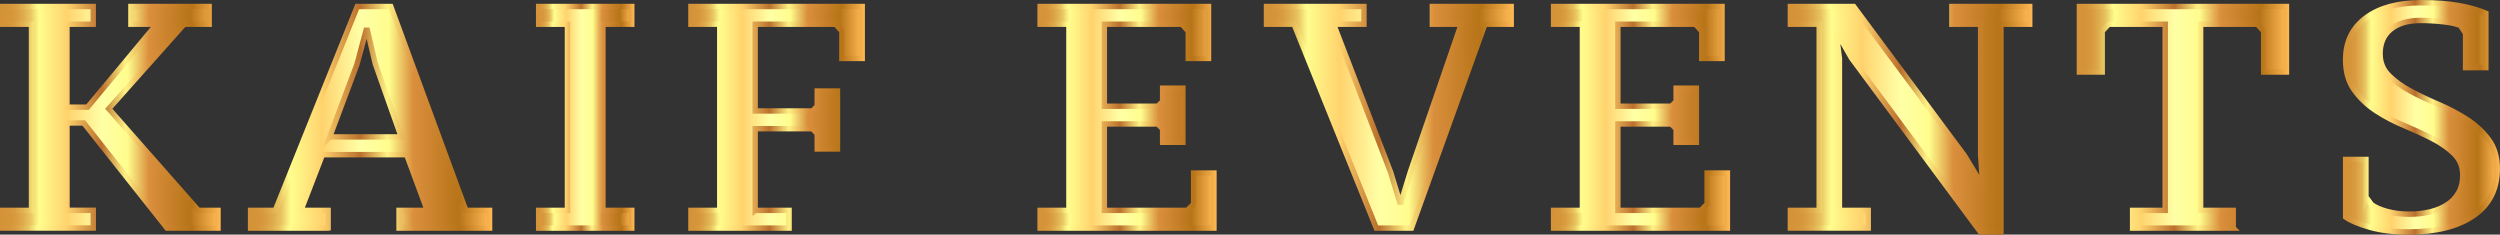
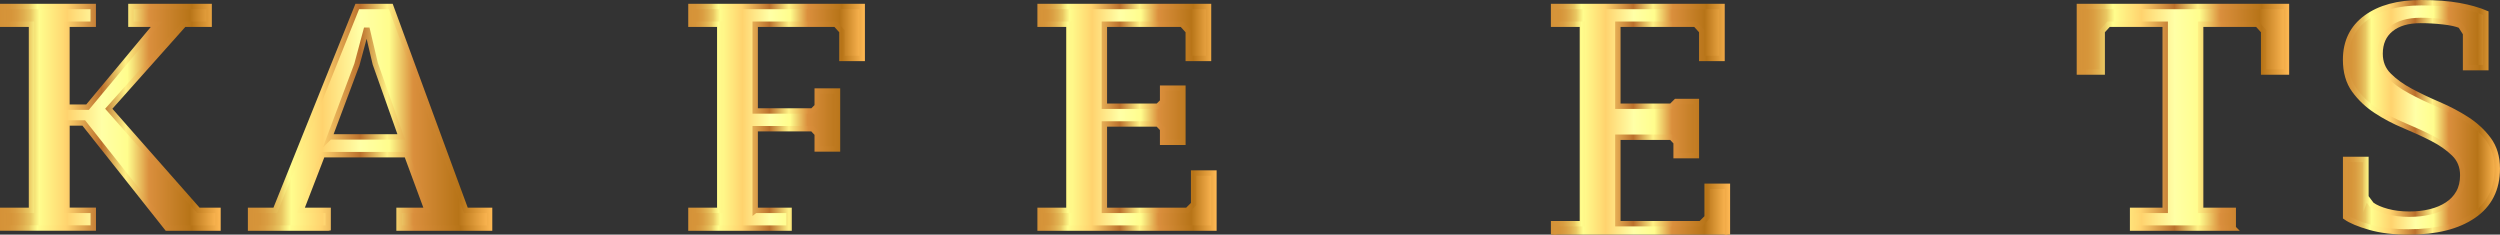
<svg xmlns="http://www.w3.org/2000/svg" xmlns:xlink="http://www.w3.org/1999/xlink" id="_Слой_2" data-name="Слой 2" viewBox="0 0 1216.13 114.12">
  <rect x="0" y="0" width="1216.13" height="114.12" fill="#333333" stroke="none" />
  <defs>
    <style> .cls-1 { fill: url(#New_Gradient_Swatch_4-8); stroke: url(#linear-gradient-8); } .cls-1, .cls-2, .cls-3, .cls-4, .cls-5, .cls-6, .cls-7, .cls-8, .cls-9, .cls-10 { stroke-miterlimit: 10; stroke-width: 2.63px; } .cls-2 { fill: url(#New_Gradient_Swatch_4-6); stroke: url(#linear-gradient-6); } .cls-3 { fill: url(#New_Gradient_Swatch_4-7); stroke: url(#linear-gradient-7); } .cls-4 { fill: url(#New_Gradient_Swatch_4-9); stroke: url(#linear-gradient-9); } .cls-5 { fill: url(#New_Gradient_Swatch_4-2); stroke: url(#linear-gradient-2); } .cls-6 { fill: url(#New_Gradient_Swatch_4-5); stroke: url(#linear-gradient-5); } .cls-7 { fill: url(#New_Gradient_Swatch_4-4); stroke: url(#linear-gradient-4); } .cls-8 { fill: url(#New_Gradient_Swatch_4-3); stroke: url(#linear-gradient-3); } .cls-9 { fill: url(#New_Gradient_Swatch_4); stroke: url(#linear-gradient); } .cls-10 { fill: url(#New_Gradient_Swatch_4-10); stroke: url(#linear-gradient-10); } </style>
    <linearGradient id="New_Gradient_Swatch_4" data-name="New Gradient Swatch 4" x1="1.31" y1="57.06" x2="106.03" y2="57.06" gradientUnits="userSpaceOnUse">
      <stop offset="0" stop-color="#d59238" />
      <stop offset=".04" stop-color="#d6953a" />
      <stop offset=".07" stop-color="#da9e42" />
      <stop offset=".1" stop-color="#e0af4f" />
      <stop offset=".13" stop-color="#e9c661" />
      <stop offset=".15" stop-color="#f5e378" />
      <stop offset=".17" stop-color="#fffd8d" />
      <stop offset=".3" stop-color="#ffd36e" />
      <stop offset=".46" stop-color="#ffffa6" />
      <stop offset=".58" stop-color="#fffd8d" />
      <stop offset=".68" stop-color="#da8f3d" />
      <stop offset=".87" stop-color="#b77418" />
      <stop offset="1" stop-color="#ffb954" />
    </linearGradient>
    <linearGradient id="linear-gradient" x1="0" y1="57.06" x2="107.35" y2="57.06" gradientUnits="userSpaceOnUse">
      <stop offset="0" stop-color="#d59238" />
      <stop offset=".04" stop-color="#d6953a" />
      <stop offset=".07" stop-color="#da9e42" />
      <stop offset=".1" stop-color="#e0af4f" />
      <stop offset=".13" stop-color="#e9c661" />
      <stop offset=".15" stop-color="#f5e378" />
      <stop offset=".17" stop-color="#fffd8d" />
      <stop offset=".3" stop-color="#ffd36e" />
      <stop offset=".46" stop-color="#bb702c" />
      <stop offset=".57" stop-color="#fff184" />
      <stop offset=".68" stop-color="#da8f3d" />
      <stop offset=".87" stop-color="#b77418" />
      <stop offset="1" stop-color="#ffb954" />
    </linearGradient>
    <linearGradient id="New_Gradient_Swatch_4-2" data-name="New Gradient Swatch 4" x1="121.89" x2="238.16" xlink:href="#New_Gradient_Swatch_4" />
    <linearGradient id="linear-gradient-2" x1="120.58" x2="239.48" xlink:href="#linear-gradient" />
    <linearGradient id="New_Gradient_Swatch_4-3" data-name="New Gradient Swatch 4" x1="262.03" x2="307.31" xlink:href="#New_Gradient_Swatch_4" />
    <linearGradient id="linear-gradient-3" x1="260.72" x2="308.62" xlink:href="#linear-gradient" />
    <linearGradient id="New_Gradient_Swatch_4-4" data-name="New Gradient Swatch 4" x1="336.11" x2="419.42" xlink:href="#New_Gradient_Swatch_4" />
    <linearGradient id="linear-gradient-4" x1="334.79" x2="420.73" xlink:href="#linear-gradient" />
    <linearGradient id="New_Gradient_Swatch_4-5" data-name="New Gradient Swatch 4" x1="505.96" x2="590.51" xlink:href="#New_Gradient_Swatch_4" />
    <linearGradient id="linear-gradient-5" x1="504.65" x2="591.82" xlink:href="#linear-gradient" />
    <linearGradient id="New_Gradient_Swatch_4-6" data-name="New Gradient Swatch 4" x1="616.07" x2="735.11" xlink:href="#New_Gradient_Swatch_4" />
    <linearGradient id="linear-gradient-6" x1="614.76" x2="736.43" xlink:href="#linear-gradient" />
    <linearGradient id="New_Gradient_Swatch_4-7" data-name="New Gradient Swatch 4" x1="755.75" x2="840.3" xlink:href="#New_Gradient_Swatch_4" />
    <linearGradient id="linear-gradient-7" x1="754.44" x2="841.61" xlink:href="#linear-gradient" />
    <linearGradient id="New_Gradient_Swatch_4-8" data-name="New Gradient Swatch 4" x1="870.94" y1="57.99" x2="987.36" y2="57.99" xlink:href="#New_Gradient_Swatch_4" />
    <linearGradient id="linear-gradient-8" x1="869.63" y1="57.99" x2="988.68" y2="57.99" xlink:href="#linear-gradient" />
    <linearGradient id="New_Gradient_Swatch_4-9" data-name="New Gradient Swatch 4" x1="1011.54" x2="1112.26" xlink:href="#New_Gradient_Swatch_4" />
    <linearGradient id="linear-gradient-9" x1="1010.23" x2="1113.57" xlink:href="#linear-gradient" />
    <linearGradient id="New_Gradient_Swatch_4-10" data-name="New Gradient Swatch 4" x1="1141.05" y1="57.06" x2="1214.82" y2="57.06" xlink:href="#New_Gradient_Swatch_4" />
    <linearGradient id="linear-gradient-10" x1="1139.74" y1="57.06" x2="1216.13" y2="57.06" xlink:href="#linear-gradient" />
  </defs>
  <g id="DESIGNED_BY_FREEPIK" data-name="DESIGNED BY FREEPIK">
    <g>
      <path class="cls-9" d="m42.59,52.13L76.16,11.79h-12.47V3.16h38.04v8.62h-12.17l-36.65,41.12,43.58,49.43h9.55v8.62h-24.79l-40.5-51.13h-8.16v42.5h12.78v8.62H1.31v-8.62h14.01V11.79H1.31V3.16h44.04v8.62h-12.78v40.35h10.01Z" />
      <path class="cls-5" d="m159.62,110.96h-37.73v-8.62h12.01L173.79,3.16h16.32l36.5,99.18h11.55v8.62h-44.04v-8.62h13.71l-10.01-27.1h-40.96l-10.47,27.1h13.24v8.62Zm.77-44.35h34.8l-12.63-35.57-3.85-16.32h-.62l-4.47,16.63-13.24,35.27Z" />
-       <path class="cls-8" d="m307.31,110.96h-45.28v-8.62h14.01V11.79h-14.01V3.16h45.28v8.62h-14.01v90.55h14.01v8.62Z" />
      <path class="cls-7" d="m367.37,102.34h16.48v8.62h-47.74v-8.62h14.01V11.79h-14.01V3.16h83.31v25.26h-9.86v-13.24l-3.08-3.39h-39.12v42.2h27.87l2.31-2.31v-7.39h9.86v28.18h-9.86v-7.39l-2.31-2.46h-27.87v39.73Z" />
      <path class="cls-6" d="m587.89,3.16v25.26h-9.86v-13.24l-3.08-3.39h-37.73v39.89h26.03l2.31-2.31v-6.47h9.86v26.33h-9.86v-6.47l-2.31-2.46h-26.03v42.04h40.35l3.08-3.08v-15.09h9.86v26.8h-84.55v-8.62h14.01V11.79h-14.01V3.16h81.93Z" />
-       <path class="cls-2" d="m710.78,11.79h-14.01V3.16h38.35v8.62h-12.78l-35.73,99.18h-17.09l-40.04-99.18h-13.4V3.16h47.43v8.62h-14.78l27.72,71.92,4.47,14.63h.62l4.62-14.94,24.64-71.61Z" />
-       <path class="cls-3" d="m837.68,3.16v25.26h-9.86v-13.24l-3.08-3.39h-37.73v39.89h26.03l2.31-2.31v-6.47h9.86v26.33h-9.86v-6.47l-2.31-2.46h-26.03v42.04h40.35l3.08-3.08v-15.09h9.86v26.8h-84.55v-8.62h14.01V11.79h-14.01V3.16h81.93Z" />
-       <path class="cls-1" d="m949.48,3.16h37.88v8.62h-14.01v101.02h-10.01l-62.68-84.55-6.78-11.86h-.62l1.54,12.01v73.92h14.01v8.62h-37.88v-8.62h14.01V11.79h-14.01V3.16h30.8l53.9,72.53,8.01,13.24h.77l-.92-13.24V11.79h-14.01V3.16Z" />
+       <path class="cls-3" d="m837.68,3.16v25.26h-9.86v-13.24l-3.08-3.39h-37.73v39.89h26.03l2.31-2.31h9.86v26.33h-9.86v-6.47l-2.31-2.46h-26.03v42.04h40.35l3.08-3.08v-15.09h9.86v26.8h-84.55v-8.62h14.01V11.79h-14.01V3.16h81.93Z" />
      <path class="cls-4" d="m1086.38,110.96h-48.97v-8.62h15.86V11.79h-27.57l-3.08,3.39v19.87h-11.09V3.16h100.72v31.88h-11.09V15.17l-3.08-3.39h-27.57v90.55h15.86v8.62Z" />
      <path class="cls-10" d="m1150.91,95.87l2.77,3.7c1.85,1.34,4.39,2.44,7.62,3.31,3.23.87,6.8,1.31,10.7,1.31,3.7,0,7.11-.38,10.24-1.15,3.13-.77,5.88-1.93,8.24-3.47,2.36-1.54,4.21-3.49,5.54-5.85,1.33-2.36,2-5.18,2-8.47,0-4.21-1.41-7.7-4.24-10.47-2.83-2.77-6.34-5.24-10.55-7.39-4.21-2.16-8.78-4.26-13.71-6.31-4.93-2.05-9.5-4.47-13.71-7.24-4.21-2.77-7.73-6.11-10.55-10.01-2.83-3.9-4.24-8.83-4.24-14.78,0-8.73,3.31-15.53,9.93-20.41,6.62-4.88,15.58-7.32,26.87-7.32,7.08,0,13.19.46,18.33,1.39,5.13.92,9.5,2.16,13.09,3.7v26.49h-9.86v-16.63l-2.46-3.85c-1.95-.82-4.77-1.44-8.47-1.85-3.7-.41-7.34-.62-10.93-.62-6.16,0-10.99,1.41-14.48,4.24-3.49,2.83-5.24,6.8-5.24,11.94,0,4.21,1.41,7.73,4.24,10.55,2.82,2.82,6.34,5.37,10.55,7.62,4.21,2.26,8.78,4.44,13.71,6.54,4.93,2.11,9.5,4.52,13.71,7.24,4.21,2.72,7.72,5.98,10.55,9.78,2.82,3.8,4.24,8.52,4.24,14.17,0,9.96-3.85,17.58-11.55,22.87-7.7,5.29-18.22,7.93-31.57,7.93-7.29,0-13.61-.77-18.94-2.31-5.34-1.54-9.24-3.18-11.7-4.93v-28.03h9.86v18.33Z" />
    </g>
  </g>
</svg>